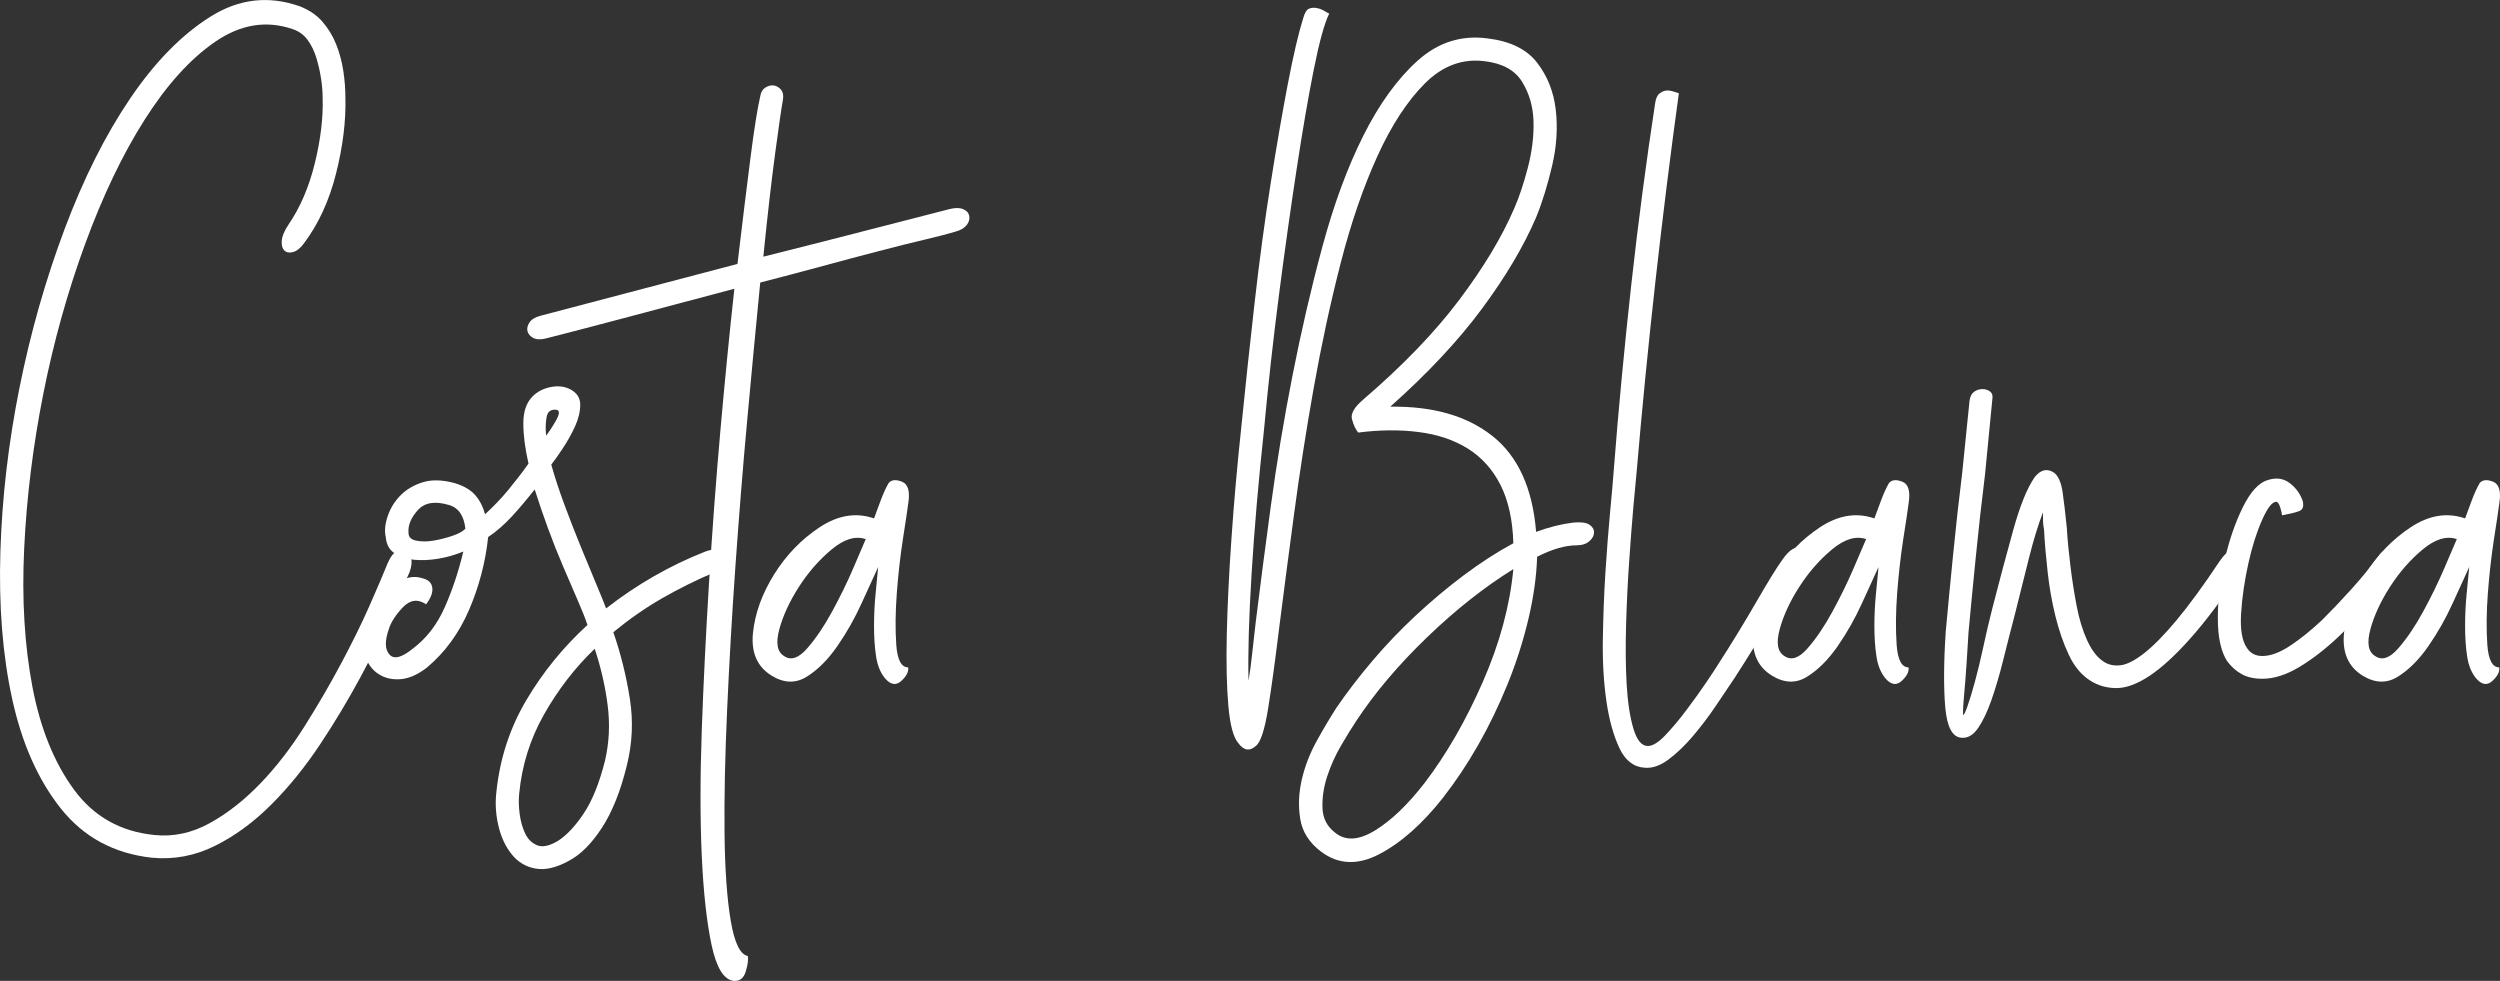
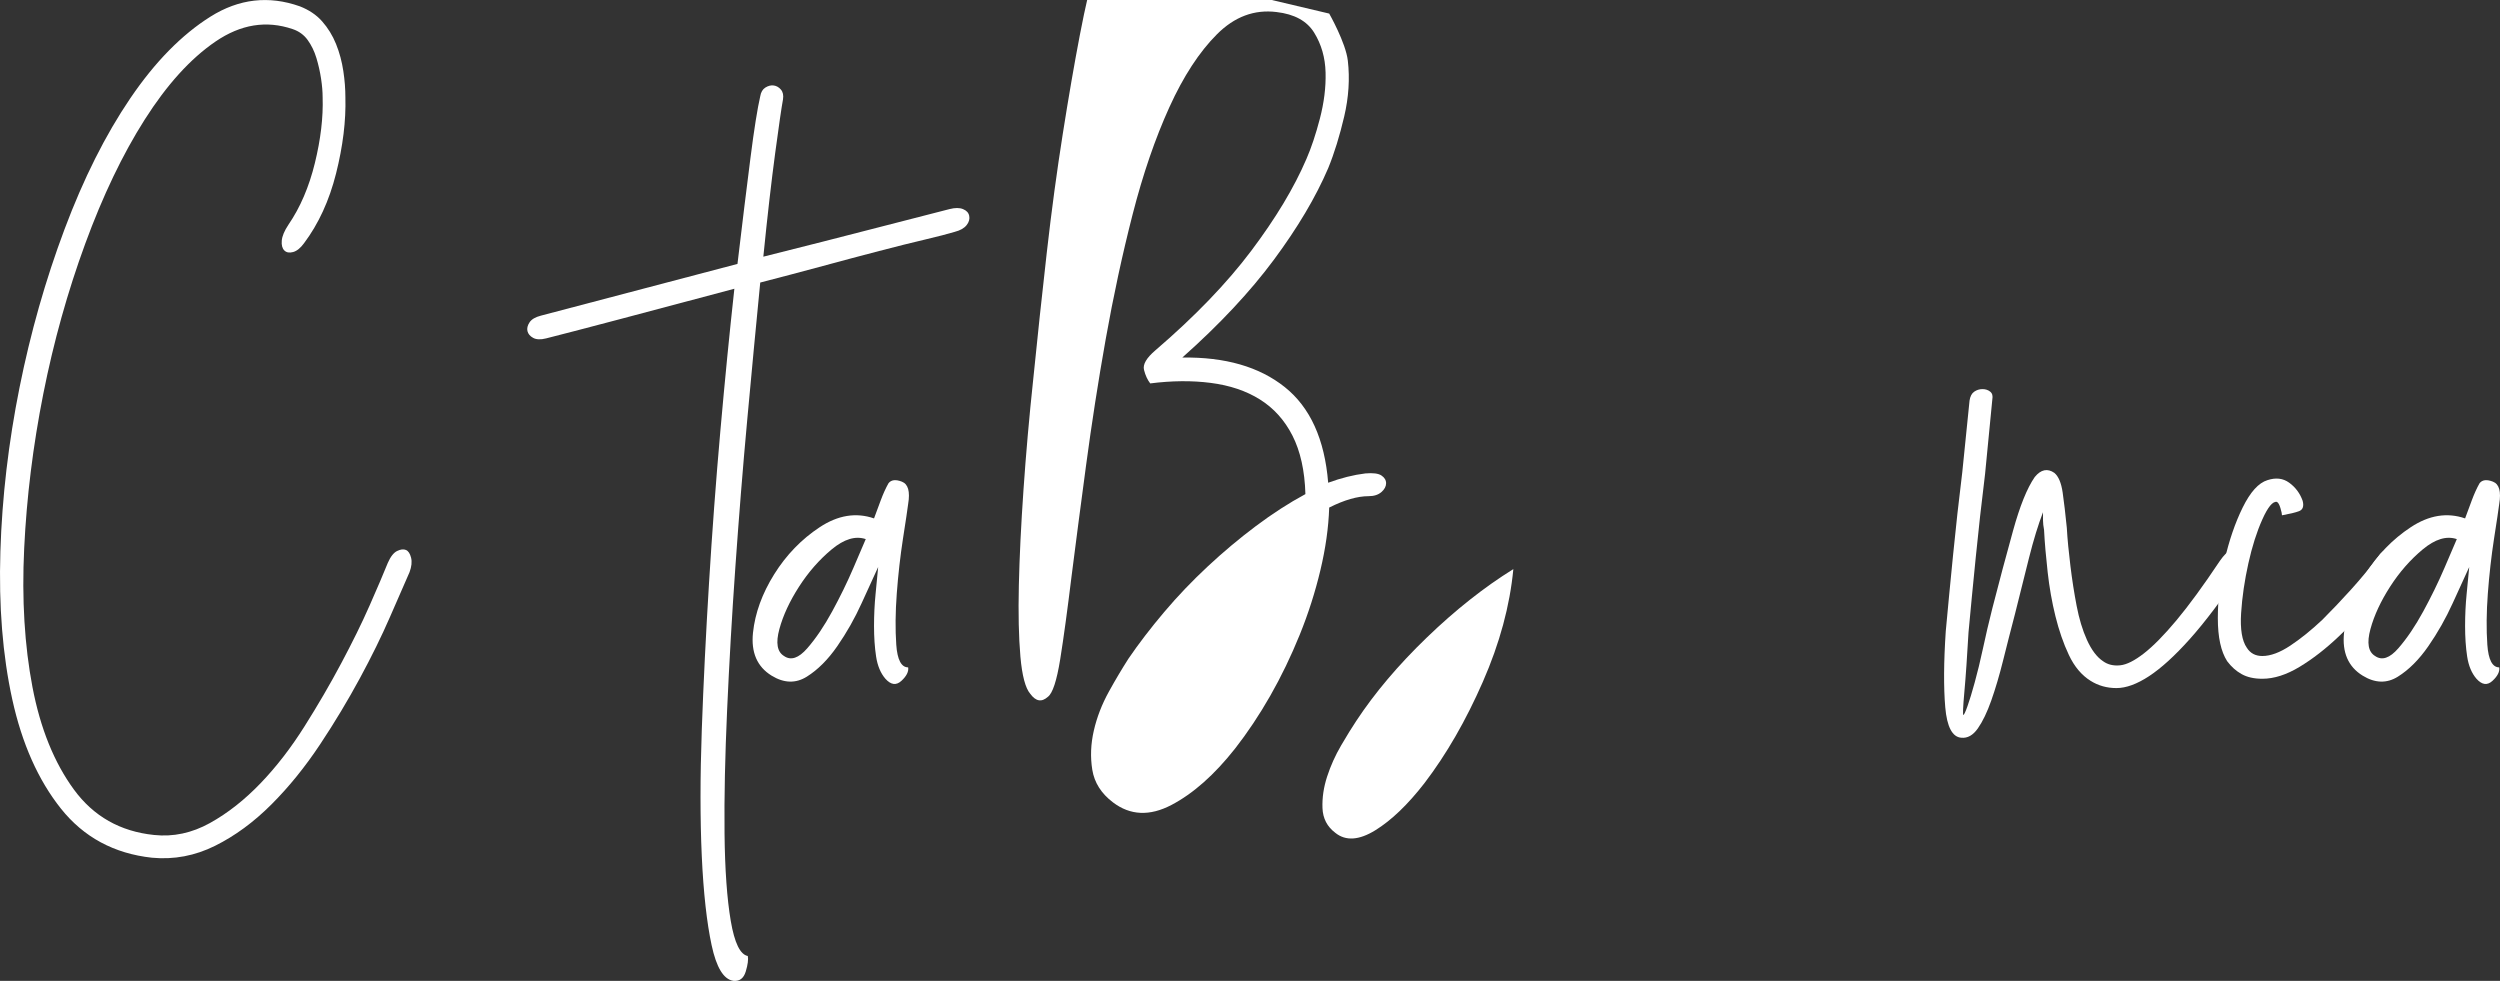
<svg xmlns="http://www.w3.org/2000/svg" id="Layer_2" data-name="Layer 2" viewBox="0 0 193.33 75.85">
  <rect x="0" y="0" width="193.33" height="75.85" fill="#333333" stroke="none" />
  <defs>
    <style>      .cls-1 {        fill: #fff;        stroke-width: 0px;      }    </style>
  </defs>
  <g id="Layer_1-2" data-name="Layer 1">
    <g>
      <path class="cls-1" d="M22.31,17.37c.91-1.33,1.59-2.92,2.04-4.76.45-1.84.65-3.53.6-5.08,0-.43-.04-.91-.12-1.44-.08-.53-.2-1.07-.36-1.6-.16-.53-.39-1-.68-1.4-.29-.4-.68-.68-1.16-.84-2.03-.69-4.01-.37-5.96.96-1.95,1.33-3.77,3.35-5.48,6.04-1.71,2.69-3.24,5.89-4.6,9.6-1.36,3.71-2.44,7.57-3.24,11.6-.8,4.03-1.29,8.01-1.48,11.96-.19,3.95.03,7.52.64,10.72.61,3.2,1.68,5.84,3.2,7.92s3.59,3.25,6.2,3.52c1.49.16,2.93-.15,4.32-.92,1.39-.77,2.69-1.8,3.92-3.08,1.23-1.28,2.36-2.75,3.4-4.4,1.04-1.65,1.99-3.28,2.84-4.88.85-1.6,1.59-3.09,2.2-4.48.61-1.39,1.08-2.48,1.4-3.28.21-.48.45-.79.72-.92.27-.13.49-.16.68-.08.19.08.32.28.4.6.08.32.04.69-.12,1.12-.37.85-.88,2.01-1.52,3.48-.64,1.47-1.41,3.04-2.32,4.72-.91,1.68-1.93,3.39-3.08,5.12-1.15,1.73-2.4,3.28-3.76,4.64-1.36,1.36-2.81,2.43-4.36,3.2-1.55.77-3.17,1.08-4.88.92-2.93-.32-5.28-1.59-7.04-3.8-1.76-2.21-3.01-5.03-3.76-8.44C.2,50.67-.1,46.86.03,42.65c.13-4.21.63-8.44,1.48-12.68.85-4.24,2.01-8.32,3.48-12.24,1.47-3.92,3.16-7.29,5.08-10.12,1.92-2.83,3.99-4.93,6.2-6.32,2.21-1.39,4.52-1.65,6.92-.8.69.27,1.27.65,1.72,1.16.45.51.81,1.09,1.08,1.76.27.67.45,1.36.56,2.08.11.72.16,1.4.16,2.04.05,1.81-.19,3.77-.72,5.88-.53,2.11-1.36,3.91-2.48,5.4-.27.37-.55.6-.84.68-.29.08-.52.04-.68-.12-.16-.16-.23-.41-.2-.76.03-.35.2-.76.52-1.24Z" />
-       <path class="cls-1" d="M32.95,46.73c-.64-.43-1.24-.35-1.8.24-.56.59-.92,1.15-1.08,1.68-.32.91-.31,1.56.04,1.96.35.4.95.25,1.8-.44,1.07-.8,1.89-1.87,2.48-3.2.59-1.33,1.07-2.77,1.44-4.32-.64.27-1.29.45-1.96.56-.67.11-1.28.13-1.84.08-.56-.05-1.05-.21-1.48-.48-.43-.27-.67-.69-.72-1.28-.11-.48-.05-1.03.16-1.64.21-.61.55-1.15,1-1.6s1.03-.79,1.72-1c.69-.21,1.52-.19,2.48.08.69.21,1.21.52,1.56.92.35.4.6.89.76,1.48.64-.59,1.23-1.2,1.76-1.84.53-.64,1.07-1.33,1.6-2.08-.27-1.17-.4-2.21-.4-3.12s.24-1.6.72-2.08c.37-.37.84-.61,1.4-.72.56-.11,1.05-.05,1.48.16.53.27.8.67.8,1.2s-.13,1.09-.4,1.68c-.27.59-.59,1.16-.96,1.72-.37.56-.67.97-.88,1.24.27.96.61,2.01,1.04,3.16.43,1.15.85,2.24,1.28,3.28.43,1.04.81,1.97,1.16,2.8.35.83.6,1.45.76,1.88,2.4-1.87,4.96-3.33,7.68-4.4.43-.16.77-.19,1.04-.08.27.11.43.27.48.48.05.21.01.44-.12.68-.13.24-.36.41-.68.52-1.39.59-2.73,1.25-4.04,2-1.31.75-2.57,1.63-3.8,2.64.59,1.71,1.01,3.43,1.28,5.16.27,1.73.19,3.45-.24,5.16-.48,1.97-1.12,3.57-1.92,4.8-.8,1.23-1.65,2.08-2.56,2.56-.96.53-1.81.73-2.56.6-.75-.13-1.36-.49-1.84-1.08-.48-.59-.83-1.32-1.04-2.2-.21-.88-.27-1.77-.16-2.68.27-2.56,1.04-4.92,2.32-7.08,1.28-2.16,2.85-4.09,4.72-5.8-.16-.48-.41-1.12-.76-1.92-.35-.8-.72-1.67-1.12-2.6-.4-.93-.79-1.91-1.16-2.92-.37-1.01-.72-2.03-1.04-3.04-.59.75-1.17,1.44-1.76,2.08-.59.64-1.2,1.17-1.84,1.6-.21,1.97-.71,3.85-1.48,5.64-.77,1.79-1.85,3.27-3.24,4.44-.75.59-1.47.89-2.16.92-.69.03-1.28-.15-1.76-.52-.48-.37-.8-.91-.96-1.6-.16-.69-.08-1.49.24-2.4.16-.37.39-.79.68-1.24.29-.45.63-.85,1-1.2.37-.35.79-.61,1.24-.8.45-.19.92-.2,1.4-.04.43.11.67.35.72.72.05.37-.11.8-.48,1.28ZM35.99,40.89c-.11-1.01-.53-1.63-1.28-1.84-1.07-.32-1.87-.19-2.4.4-.53.59-.77,1.17-.72,1.76,0,.32.2.52.6.6.4.08.84.08,1.32,0,.48-.08.96-.2,1.44-.36s.83-.35,1.04-.56ZM46.79,58.81c.32-1.39.39-2.81.2-4.28-.19-1.47-.52-2.92-1-4.36-1.55,1.49-2.85,3.19-3.92,5.08-1.07,1.89-1.71,3.93-1.92,6.12-.05.48-.04,1.01.04,1.6.08.59.23,1.09.44,1.52.21.43.52.72.92.88.4.16.92.05,1.56-.32.69-.43,1.37-1.15,2.04-2.16.67-1.01,1.21-2.37,1.64-4.08ZM42.23,33.69c.21-.27.47-.65.76-1.16.29-.51.31-.79.04-.84-.43-.05-.68.13-.76.56-.08.43-.09.91-.04,1.44Z" />
      <path class="cls-1" d="M73.83,17.93c-.53.16-1.31.36-2.32.6-1.01.24-2.19.53-3.52.88-1.33.35-2.79.73-4.36,1.16-1.57.43-3.19.85-4.84,1.28-.32,3.25-.65,6.77-1,10.56-.35,3.79-.65,7.59-.92,11.4-.27,3.81-.48,7.51-.64,11.08-.16,3.57-.23,6.76-.2,9.56.03,2.8.19,5.05.48,6.76.29,1.71.73,2.61,1.32,2.72.05.27,0,.67-.16,1.2-.16.53-.48.77-.96.72-.75-.11-1.31-1.03-1.68-2.76-.37-1.73-.63-4.03-.76-6.88-.13-2.85-.13-6.11,0-9.76.13-3.65.32-7.44.56-11.36.24-3.92.53-7.85.88-11.8.35-3.95.71-7.6,1.08-10.96-3.2.85-6.16,1.64-8.88,2.36-2.72.72-4.61,1.21-5.68,1.48-.43.11-.76.09-1-.04-.24-.13-.39-.31-.44-.52-.05-.21,0-.44.16-.68.16-.24.45-.41.88-.52l15.2-4c.37-3.15.71-5.87,1-8.16.29-2.29.55-3.89.76-4.8.05-.32.19-.55.4-.68.21-.13.43-.19.64-.16.21.03.4.13.56.32.16.19.21.44.16.76-.11.59-.31,1.96-.6,4.12-.29,2.16-.6,4.84-.92,8.04,3.2-.8,6.13-1.55,8.8-2.24,2.67-.69,4.53-1.17,5.6-1.44.43-.11.77-.11,1.04,0,.27.11.43.28.48.52.05.24-.01.48-.2.72-.19.24-.49.41-.92.52Z" />
      <path class="cls-1" d="M67.59,40.09c.16-.43.33-.89.52-1.4.19-.51.39-.95.6-1.32.21-.27.56-.31,1.04-.12.48.19.64.76.48,1.72-.05.43-.19,1.32-.4,2.68-.21,1.36-.37,2.77-.48,4.24-.11,1.47-.12,2.79-.04,3.96.08,1.17.39,1.76.92,1.76.05.32-.12.67-.52,1.04-.4.37-.81.32-1.24-.16-.37-.43-.61-1-.72-1.72-.11-.72-.16-1.51-.16-2.36s.04-1.68.12-2.48c.08-.8.15-1.49.2-2.08-.32.69-.75,1.63-1.28,2.8-.53,1.17-1.16,2.28-1.88,3.32-.72,1.04-1.51,1.83-2.36,2.36-.85.53-1.76.51-2.72-.08-1.12-.69-1.6-1.8-1.44-3.32.16-1.52.71-3.03,1.64-4.52.93-1.49,2.11-2.71,3.52-3.64,1.41-.93,2.81-1.16,4.2-.68ZM66.95,41.69c-.8-.27-1.68,0-2.64.8s-1.8,1.76-2.52,2.88c-.72,1.12-1.23,2.21-1.52,3.28-.29,1.07-.17,1.76.36,2.08.53.37,1.13.17,1.8-.6.67-.77,1.31-1.72,1.92-2.84.61-1.12,1.16-2.24,1.64-3.36s.8-1.87.96-2.24Z" />
-       <path class="cls-1" d="M102.79,1.05c-.37.75-.77,2.2-1.2,4.36-.43,2.16-.87,4.72-1.32,7.68-.45,2.96-.91,6.19-1.36,9.68-.45,3.49-.84,6.97-1.16,10.44-.43,4-.75,7.71-.96,11.12-.21,3.41-.29,6.19-.24,8.32.11-.64.2-1.33.28-2.08.08-.75.17-1.57.28-2.48.32-2.61.71-5.59,1.16-8.92.45-3.33,1.01-6.71,1.68-10.12.67-3.41,1.44-6.75,2.32-10,.88-3.25,1.93-6.11,3.16-8.56,1.23-2.45,2.63-4.39,4.2-5.8,1.57-1.41,3.37-1.99,5.4-1.72,1.76.21,3.04.84,3.84,1.88s1.28,2.25,1.44,3.64c.16,1.39.07,2.83-.28,4.32-.35,1.49-.76,2.83-1.24,4-.96,2.24-2.36,4.6-4.2,7.08-1.84,2.48-4.2,5-7.08,7.56,3.31-.05,5.95.71,7.92,2.28,1.97,1.57,3.09,4.04,3.36,7.4,1.01-.37,1.97-.61,2.88-.72.59-.05,1,0,1.24.16s.36.36.36.6-.12.47-.36.68c-.24.21-.57.32-1,.32-.85,0-1.87.29-3.04.88-.05,1.55-.28,3.16-.68,4.84-.4,1.68-.93,3.35-1.6,5-.67,1.65-1.43,3.23-2.28,4.72-.85,1.49-1.76,2.85-2.72,4.08-1.6,2.03-3.24,3.48-4.92,4.36-1.68.88-3.19.81-4.52-.2-.91-.69-1.44-1.53-1.6-2.52-.16-.99-.12-2,.12-3.04.24-1.04.63-2.04,1.16-3,.53-.96,1.04-1.81,1.52-2.56.8-1.17,1.72-2.37,2.76-3.6,1.04-1.23,2.16-2.4,3.36-3.52,1.2-1.12,2.44-2.16,3.72-3.12,1.28-.96,2.56-1.79,3.84-2.48-.05-1.81-.39-3.32-1-4.52-.61-1.2-1.45-2.13-2.52-2.8-1.07-.67-2.33-1.09-3.8-1.28-1.47-.19-3.03-.17-4.68.04-.21-.27-.37-.61-.48-1.04-.11-.43.19-.93.88-1.52,3.04-2.61,5.51-5.17,7.4-7.68,1.89-2.51,3.32-4.88,4.28-7.12.37-.85.72-1.89,1.04-3.12.32-1.23.47-2.41.44-3.56-.03-1.15-.32-2.17-.88-3.08-.56-.91-1.53-1.44-2.92-1.6-1.71-.21-3.24.36-4.6,1.72-1.36,1.36-2.59,3.24-3.68,5.64-1.09,2.4-2.04,5.16-2.84,8.28-.8,3.12-1.49,6.33-2.08,9.64-.59,3.31-1.09,6.56-1.52,9.76-.43,3.2-.8,6.05-1.12,8.56-.32,2.61-.61,4.76-.88,6.44-.27,1.68-.59,2.65-.96,2.92-.48.43-.93.35-1.36-.24-.37-.43-.63-1.39-.76-2.88-.13-1.49-.17-3.33-.12-5.52.05-2.19.17-4.65.36-7.4.19-2.75.44-5.61.76-8.6.32-3.2.67-6.44,1.04-9.72.37-3.28.79-6.35,1.24-9.2.45-2.85.89-5.4,1.32-7.64.43-2.24.83-3.95,1.2-5.12.11-.37.24-.6.4-.68.16-.08.35-.11.56-.08.21.03.41.09.6.2.19.11.33.19.44.24ZM117.03,44.01c-2.24,1.39-4.47,3.15-6.68,5.28-2.21,2.13-4.04,4.29-5.48,6.48-.32.48-.71,1.11-1.16,1.88-.45.77-.81,1.57-1.08,2.4-.27.83-.39,1.64-.36,2.44.03.8.36,1.44,1,1.92.8.64,1.83.57,3.08-.2,1.25-.77,2.52-1.99,3.8-3.64,1.71-2.24,3.21-4.85,4.52-7.84,1.31-2.99,2.09-5.89,2.36-8.72Z" />
-       <path class="cls-1" d="M129.83,7.21c-.64,4.64-1.24,9.45-1.8,14.44-.56,4.99-1.05,9.99-1.48,15-.05.48-.13,1.33-.24,2.56-.11,1.23-.21,2.61-.32,4.16-.11,1.55-.19,3.17-.24,4.88-.05,1.71-.04,3.25.04,4.64.08,1.39.25,2.53.52,3.44.27.91.64,1.36,1.12,1.36.37,0,.83-.28,1.36-.84.53-.56,1.08-1.21,1.64-1.96.56-.75,1.07-1.45,1.52-2.12.45-.67.76-1.13.92-1.4,1.07-1.65,2.05-3.27,2.96-4.84.91-1.57,1.57-2.65,2-3.24.59-.85,1.09-1.12,1.52-.8.43.32.35.93-.24,1.84-.48.69-1.16,1.8-2.04,3.32-.88,1.52-1.85,3.11-2.92,4.76-.43.64-.92,1.37-1.48,2.2-.56.83-1.15,1.6-1.76,2.32-.61.72-1.24,1.32-1.88,1.8-.64.48-1.25.69-1.84.64-.85-.05-1.51-.56-1.96-1.52-.45-.96-.79-2.16-1-3.6-.21-1.44-.31-3.04-.28-4.8.03-1.76.09-3.49.2-5.2.11-1.71.23-3.25.36-4.64.13-1.39.23-2.45.28-3.2.37-4.8.83-9.6,1.36-14.4.53-4.8,1.15-9.47,1.84-14,.05-.37.16-.63.32-.76.16-.13.32-.21.48-.24.16-.03.33-.01.52.04.19.05.36.11.52.16Z" />
-       <path class="cls-1" d="M144.95,40.09c.16-.43.33-.89.52-1.4.19-.51.39-.95.6-1.32.21-.27.56-.31,1.04-.12.48.19.64.76.48,1.72-.05.43-.19,1.32-.4,2.68-.21,1.36-.37,2.77-.48,4.24-.11,1.47-.12,2.79-.04,3.96.08,1.17.39,1.76.92,1.76.05.32-.12.67-.52,1.04-.4.37-.81.32-1.24-.16-.37-.43-.61-1-.72-1.72-.11-.72-.16-1.51-.16-2.36s.04-1.68.12-2.48c.08-.8.15-1.49.2-2.08-.32.69-.75,1.63-1.28,2.8-.53,1.17-1.16,2.28-1.88,3.32-.72,1.04-1.51,1.83-2.36,2.36-.85.53-1.76.51-2.72-.08-1.12-.69-1.6-1.8-1.44-3.32.16-1.52.71-3.03,1.64-4.52.93-1.49,2.11-2.71,3.52-3.64,1.41-.93,2.81-1.16,4.2-.68ZM144.31,41.69c-.8-.27-1.68,0-2.64.8s-1.8,1.76-2.52,2.88c-.72,1.12-1.23,2.21-1.52,3.28-.29,1.07-.17,1.76.36,2.08.53.37,1.13.17,1.8-.6.67-.77,1.31-1.72,1.92-2.84.61-1.12,1.16-2.24,1.64-3.36s.8-1.87.96-2.24Z" />
+       <path class="cls-1" d="M102.79,1.05s1.28,2.25,1.44,3.64c.16,1.39.07,2.83-.28,4.32-.35,1.49-.76,2.83-1.24,4-.96,2.24-2.36,4.6-4.2,7.08-1.84,2.48-4.2,5-7.08,7.56,3.31-.05,5.95.71,7.92,2.28,1.97,1.57,3.09,4.04,3.36,7.4,1.01-.37,1.97-.61,2.88-.72.59-.05,1,0,1.24.16s.36.36.36.6-.12.47-.36.68c-.24.21-.57.32-1,.32-.85,0-1.87.29-3.04.88-.05,1.55-.28,3.16-.68,4.84-.4,1.68-.93,3.35-1.6,5-.67,1.65-1.43,3.23-2.28,4.72-.85,1.49-1.76,2.85-2.72,4.08-1.6,2.03-3.24,3.48-4.92,4.36-1.68.88-3.19.81-4.52-.2-.91-.69-1.44-1.53-1.6-2.52-.16-.99-.12-2,.12-3.04.24-1.04.63-2.04,1.16-3,.53-.96,1.04-1.81,1.52-2.56.8-1.17,1.72-2.37,2.76-3.6,1.04-1.23,2.16-2.4,3.36-3.52,1.2-1.12,2.44-2.16,3.72-3.12,1.28-.96,2.56-1.79,3.84-2.48-.05-1.81-.39-3.32-1-4.52-.61-1.2-1.45-2.13-2.52-2.8-1.07-.67-2.33-1.09-3.8-1.28-1.47-.19-3.03-.17-4.68.04-.21-.27-.37-.61-.48-1.04-.11-.43.19-.93.88-1.52,3.04-2.61,5.51-5.17,7.4-7.68,1.89-2.51,3.32-4.88,4.28-7.12.37-.85.72-1.89,1.04-3.12.32-1.23.47-2.41.44-3.56-.03-1.15-.32-2.17-.88-3.08-.56-.91-1.53-1.44-2.92-1.6-1.71-.21-3.24.36-4.6,1.72-1.36,1.36-2.59,3.24-3.68,5.64-1.09,2.4-2.04,5.16-2.84,8.28-.8,3.12-1.49,6.33-2.08,9.64-.59,3.31-1.09,6.56-1.52,9.76-.43,3.2-.8,6.05-1.12,8.56-.32,2.61-.61,4.76-.88,6.44-.27,1.68-.59,2.65-.96,2.92-.48.43-.93.35-1.36-.24-.37-.43-.63-1.39-.76-2.88-.13-1.49-.17-3.33-.12-5.52.05-2.19.17-4.65.36-7.4.19-2.75.44-5.61.76-8.6.32-3.2.67-6.44,1.04-9.72.37-3.28.79-6.35,1.24-9.2.45-2.85.89-5.4,1.32-7.64.43-2.24.83-3.95,1.2-5.12.11-.37.24-.6.4-.68.16-.08.35-.11.56-.08.21.03.41.09.6.2.19.11.33.19.44.24ZM117.03,44.01c-2.24,1.39-4.47,3.15-6.68,5.28-2.21,2.13-4.04,4.29-5.48,6.48-.32.48-.71,1.11-1.16,1.88-.45.77-.81,1.57-1.08,2.4-.27.83-.39,1.64-.36,2.44.03.8.36,1.44,1,1.92.8.64,1.83.57,3.08-.2,1.25-.77,2.52-1.99,3.8-3.64,1.71-2.24,3.21-4.85,4.52-7.84,1.31-2.99,2.09-5.89,2.36-8.72Z" />
      <path class="cls-1" d="M154.07,30.89l-.56,5.76c-.27,2.19-.51,4.33-.72,6.44-.21,2.11-.4,4.04-.56,5.8-.11,1.87-.21,3.4-.32,4.6-.11,1.2-.13,1.8-.08,1.8s.16-.23.32-.68c.16-.45.35-1.07.56-1.84.21-.77.43-1.65.64-2.64.21-.99.45-2.01.72-3.08.53-2.08,1.07-4.08,1.6-6,.53-1.92,1.09-3.31,1.68-4.16.48-.59.99-.69,1.52-.32.32.27.53.77.64,1.52.11.75.21,1.65.32,2.72.05.91.15,1.89.28,2.96.13,1.07.29,2.09.48,3.08.19.99.45,1.87.8,2.64.35.77.76,1.32,1.24,1.64.37.27.81.37,1.32.32.51-.05,1.12-.36,1.84-.92.72-.56,1.56-1.41,2.52-2.56.96-1.15,2.08-2.68,3.36-4.6.59-.85,1.12-1.12,1.6-.8.48.32.51.83.08,1.52-1.49,2.24-2.83,4.01-4,5.32-1.17,1.31-2.23,2.27-3.16,2.88-.93.61-1.77.92-2.52.92s-1.41-.19-2-.56c-.69-.43-1.25-1.09-1.68-2-.43-.91-.77-1.91-1.04-3-.27-1.09-.47-2.23-.6-3.4-.13-1.17-.23-2.27-.28-3.28-.05-.27-.08-.51-.08-.72v-.64c-.37.96-.73,2.13-1.08,3.52-.35,1.39-.71,2.83-1.08,4.32-.32,1.23-.63,2.43-.92,3.6-.29,1.17-.6,2.21-.92,3.12-.32.91-.67,1.63-1.04,2.16-.37.53-.8.77-1.28.72-.69-.05-1.11-.84-1.24-2.36-.13-1.52-.12-3.48.04-5.88.16-1.76.35-3.71.56-5.84.21-2.13.45-4.29.72-6.48l.56-5.52c.05-.32.17-.55.36-.68.19-.13.4-.2.64-.2s.44.07.6.2c.16.13.21.33.16.6Z" />
      <path class="cls-1" d="M176.47,39.85c0-.11-.04-.29-.12-.56-.08-.27-.17-.43-.28-.48-.32-.05-.69.4-1.12,1.36-.43.96-.79,2.09-1.08,3.4-.29,1.31-.48,2.59-.56,3.84-.08,1.25.07,2.15.44,2.68.27.43.67.64,1.2.64.64,0,1.36-.27,2.16-.8.8-.53,1.63-1.2,2.48-2,.75-.75,1.49-1.53,2.24-2.36.75-.83,1.44-1.67,2.08-2.52.21-.32.45-.51.72-.56.27-.05.49-.01.68.12.19.13.29.33.32.6.03.27-.07.53-.28.8-.64.91-1.35,1.81-2.12,2.72-.77.91-1.56,1.73-2.36,2.48-1.01.96-2.03,1.75-3.04,2.36-1.01.61-1.97.92-2.88.92-.64,0-1.17-.12-1.6-.36-.43-.24-.8-.57-1.12-1-.48-.75-.72-1.85-.72-3.32s.17-2.96.52-4.48c.35-1.52.81-2.88,1.4-4.08.59-1.2,1.23-1.91,1.92-2.12.64-.21,1.2-.15,1.68.2.48.35.83.81,1.04,1.4.11.43.01.69-.28.8-.29.11-.73.21-1.32.32Z" />
      <path class="cls-1" d="M190.63,40.09c.16-.43.33-.89.52-1.4.19-.51.39-.95.6-1.32.21-.27.56-.31,1.04-.12.48.19.64.76.48,1.72-.05.43-.19,1.32-.4,2.68-.21,1.36-.37,2.77-.48,4.24-.11,1.47-.12,2.79-.04,3.96.08,1.17.39,1.76.92,1.76.05.32-.12.67-.52,1.04-.4.37-.81.32-1.24-.16-.37-.43-.61-1-.72-1.72-.11-.72-.16-1.51-.16-2.36s.04-1.68.12-2.48c.08-.8.15-1.49.2-2.08-.32.69-.75,1.63-1.28,2.8-.53,1.17-1.16,2.28-1.88,3.32-.72,1.04-1.51,1.83-2.36,2.36-.85.53-1.76.51-2.72-.08-1.12-.69-1.6-1.8-1.44-3.32.16-1.52.71-3.03,1.64-4.52.93-1.49,2.11-2.71,3.52-3.64,1.41-.93,2.81-1.16,4.2-.68ZM189.99,41.69c-.8-.27-1.68,0-2.64.8s-1.8,1.76-2.52,2.88c-.72,1.12-1.23,2.21-1.52,3.28-.29,1.07-.17,1.76.36,2.08.53.37,1.13.17,1.8-.6.67-.77,1.31-1.72,1.92-2.84.61-1.12,1.16-2.24,1.64-3.36s.8-1.87.96-2.24Z" />
    </g>
  </g>
</svg>